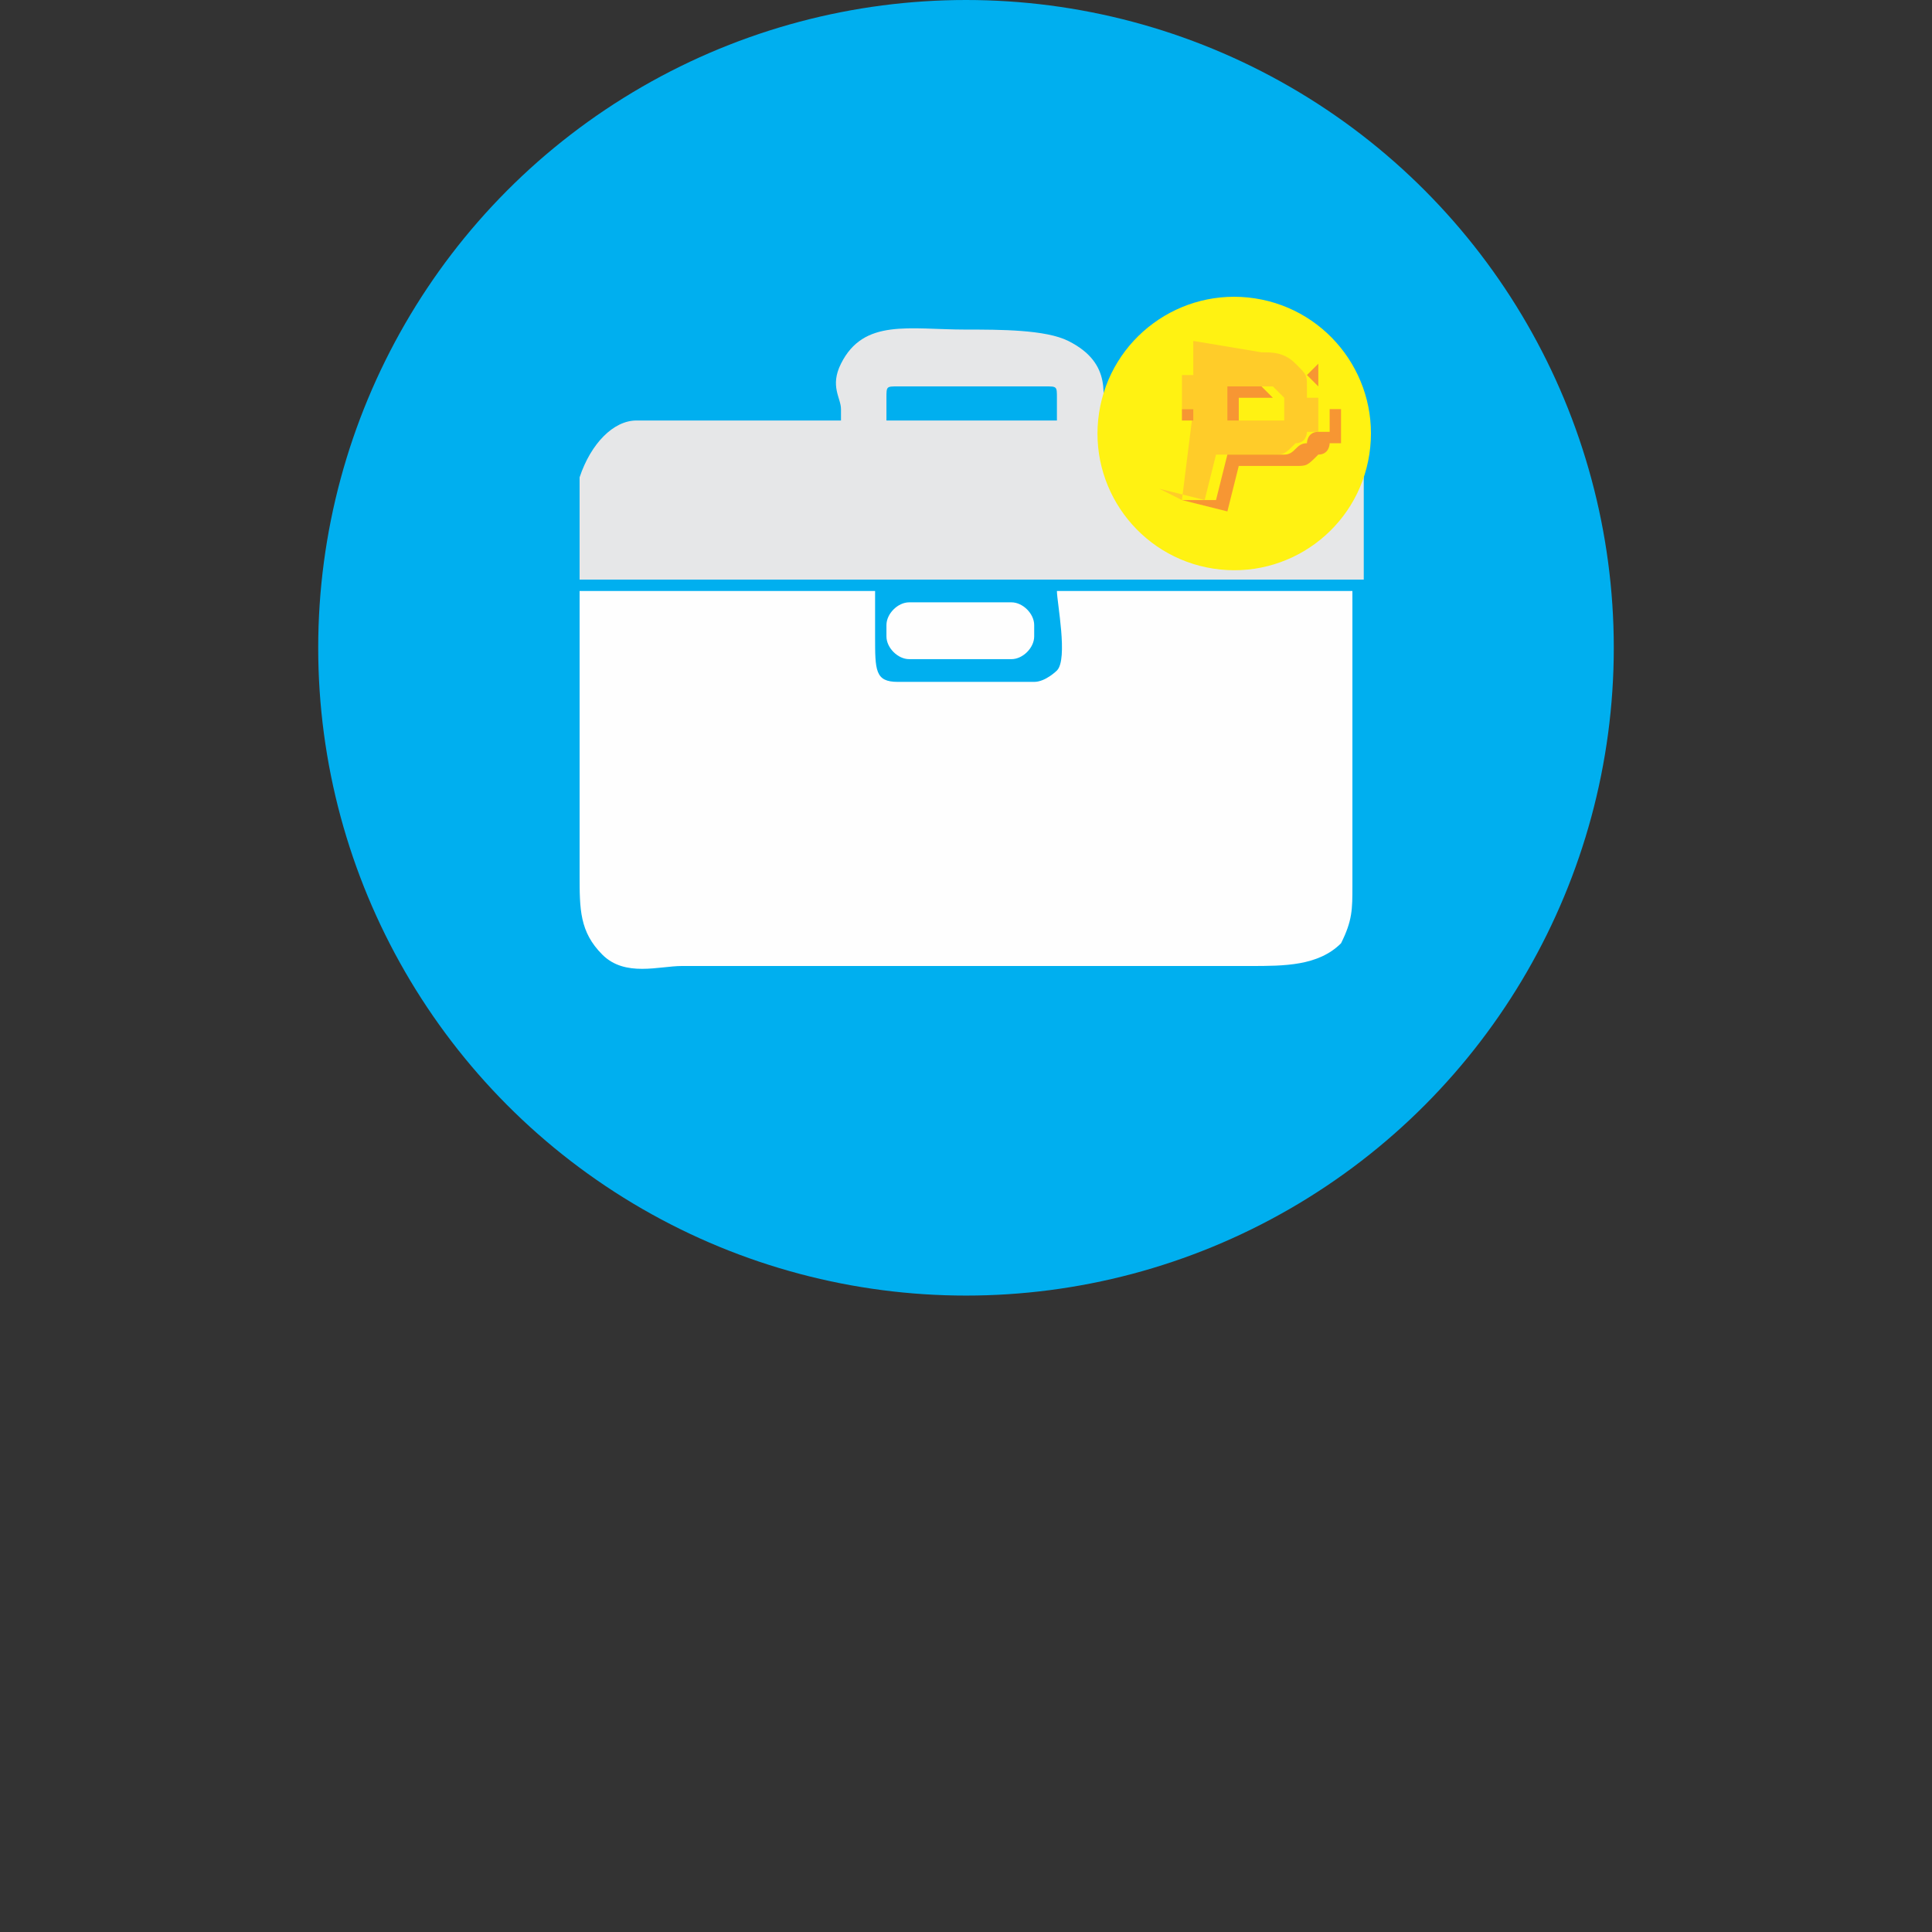
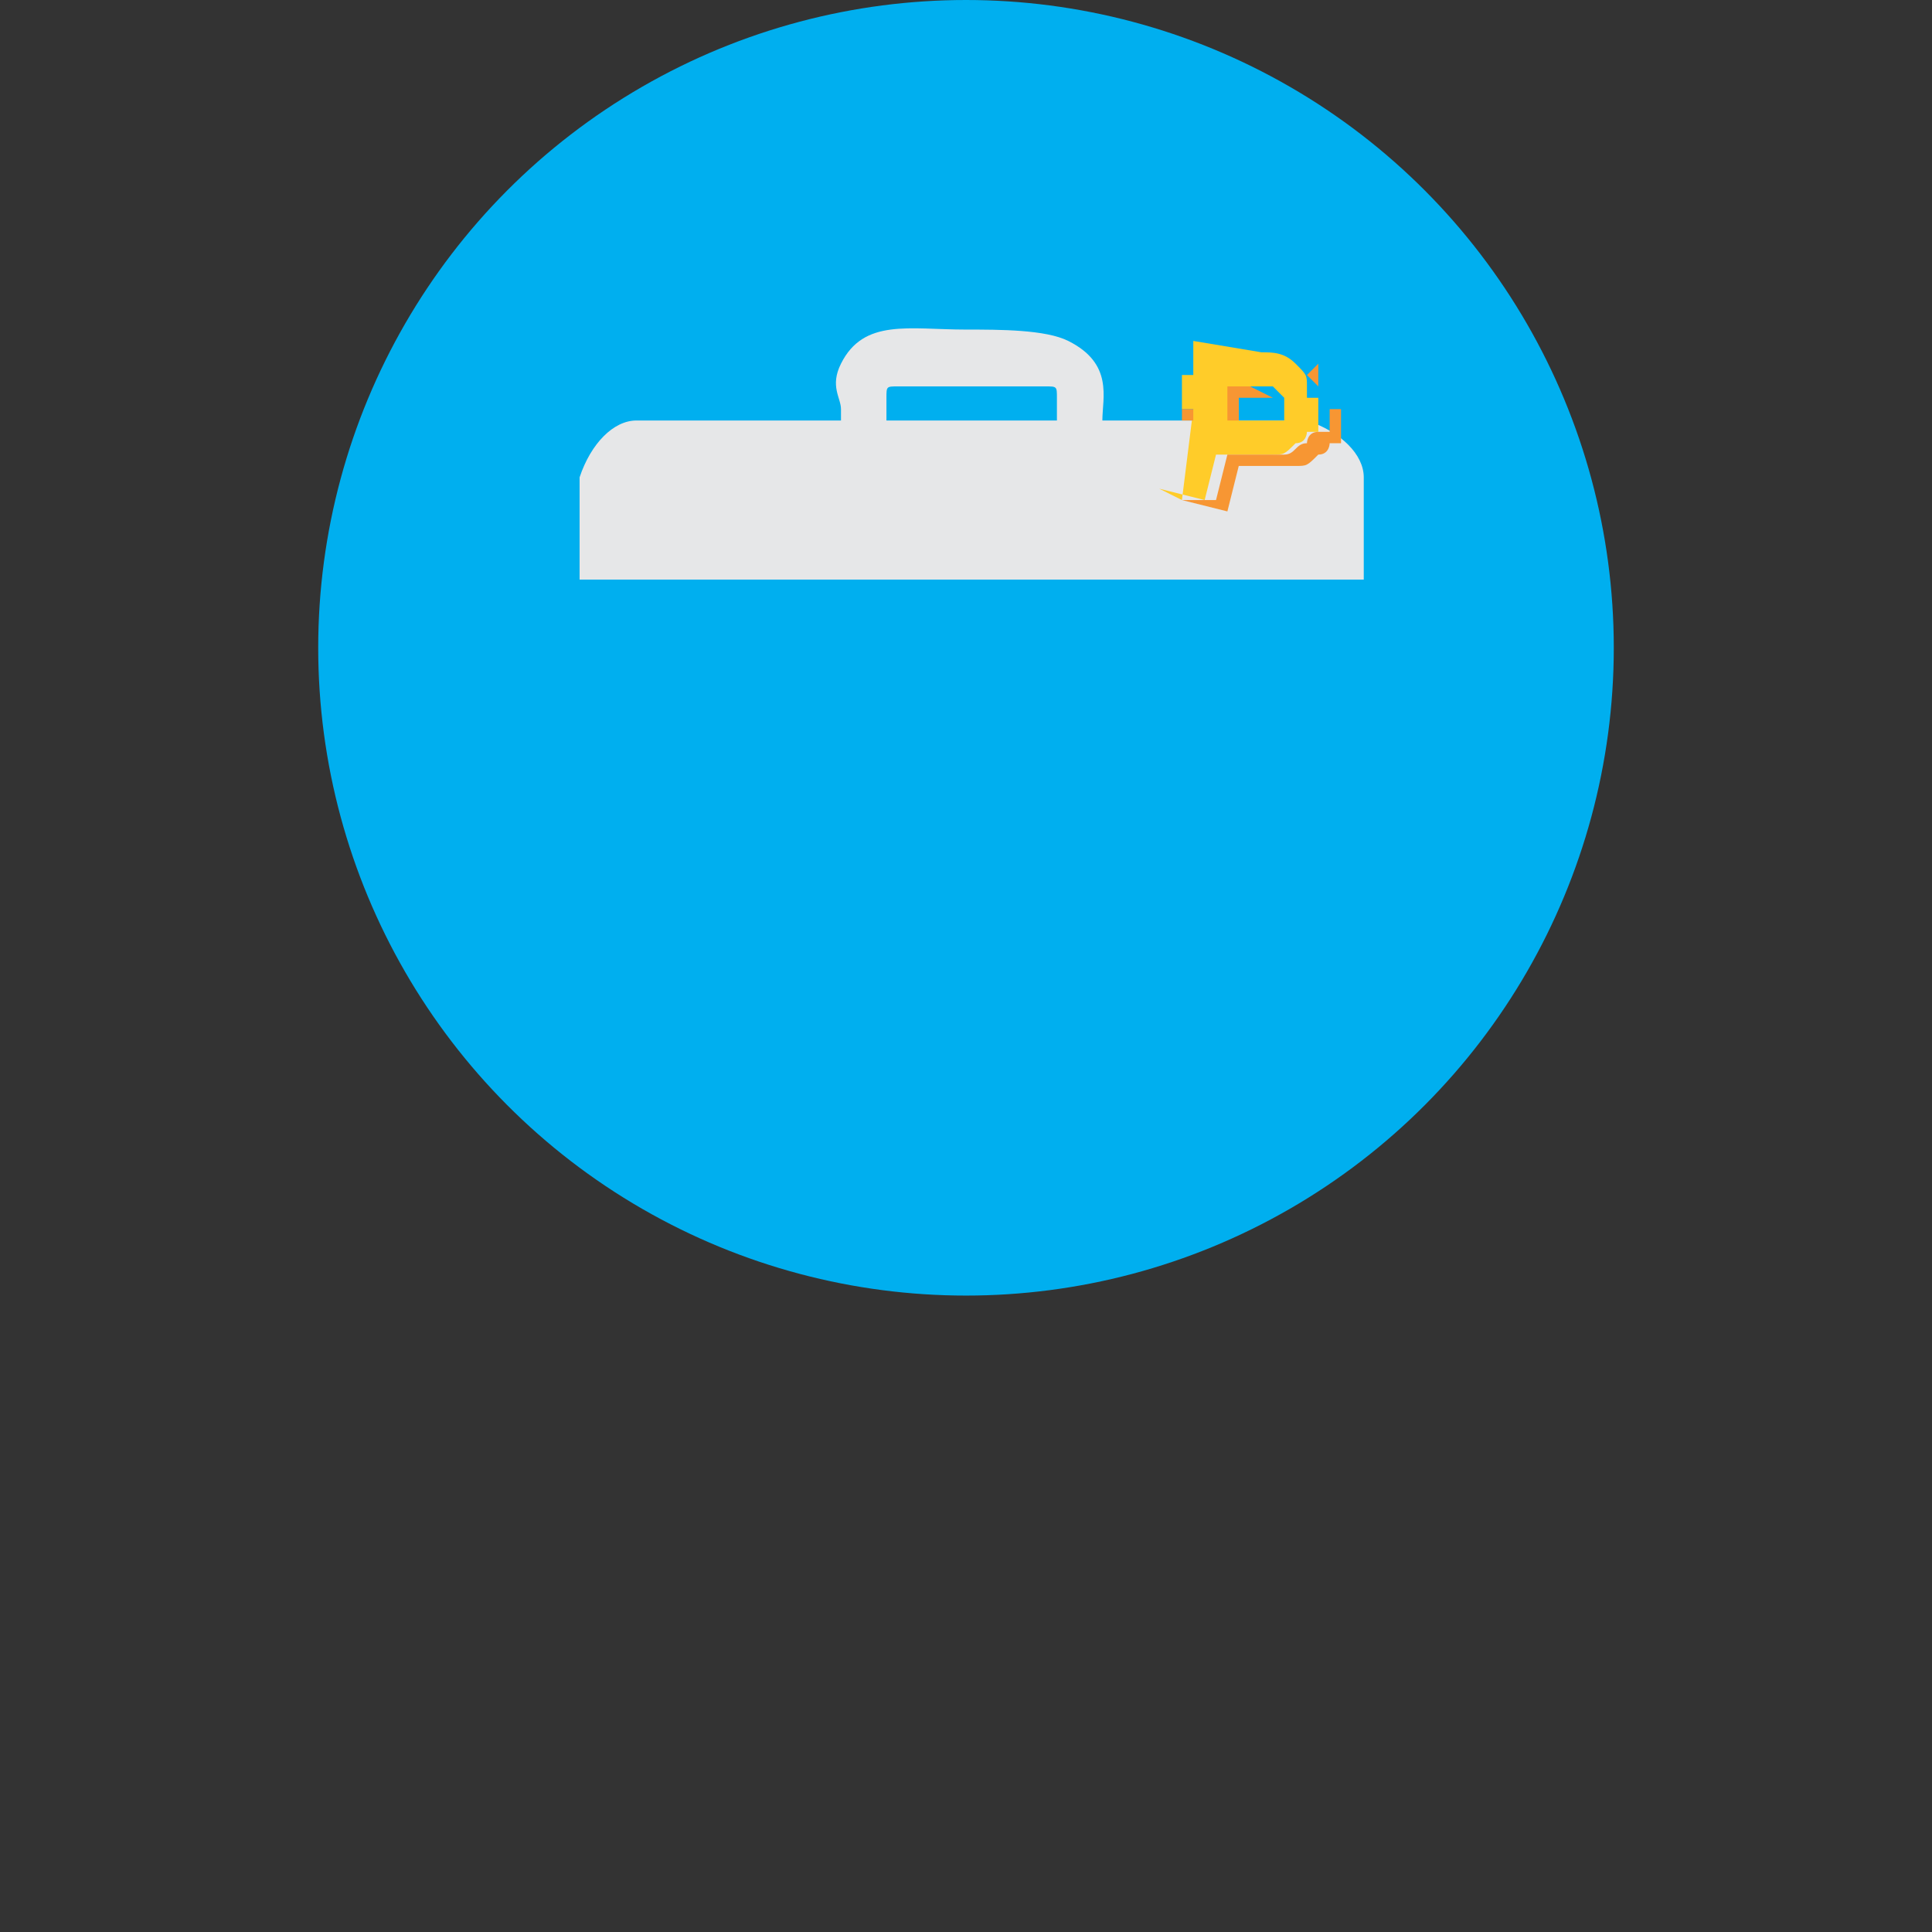
<svg xmlns="http://www.w3.org/2000/svg" xml:space="preserve" width="0.937in" height="0.937in" version="1.1" style="shape-rendering:geometricPrecision; text-rendering:geometricPrecision; image-rendering:optimizeQuality; fill-rule:evenodd; clip-rule:evenodd" viewBox="0 0 170 170">
  <rect x="0" y="0" width="170" height="170" fill="#333333" stroke="none" />
  <defs>
    <style type="text/css">
   
    .fil0 {fill:none}
    .fil3 {fill:#E6E7E8}
    .fil6 {fill:#F79633}
    .fil2 {fill:#FEFEFE}
    .fil5 {fill:#FFCC29}
    .fil4 {fill:#FFF212}
    .fil1 {fill:#00AFEF}
   
  </style>
  </defs>
  <g id="Layer_x0020_1">
    <g id="_128184448">
      <rect class="fil0" width="170" height="170" />
      <circle class="fil1" cx="85" cy="57" r="57" />
      <g>
-         <path class="fil2" d="M119 52l-26 0c0,1 1,6 0,7 0,0 -1,1 -2,1l-12 0c-2,0 -2,-1 -2,-4 0,-1 0,-3 0,-4l-26 0 0 25c0,3 0,5 2,7 2,2 5,1 7,1l50 0c3,0 6,0 8,-2 1,-2 1,-3 1,-5l0 -25zm-39 1l9 0c1,0 2,1 2,2l0 1c0,1 -1,2 -2,2l-9 0c-1,0 -2,-1 -2,-2l0 -1c0,-1 1,-2 2,-2z" />
        <path class="fil3" d="M74 37c-4,0 -15,0 -18,0 -2,0 -4,2 -5,5 0,2 0,7 0,9l69 0c0,-2 0,-7 0,-9 0,-2 -2,-4 -5,-5 -2,0 -15,0 -18,0 0,-2 1,-5 -3,-7 -2,-1 -6,-1 -9,-1 -5,0 -9,-1 -11,3 -1,2 0,3 0,4zm19 0l0 -2c0,-1 0,-1 -1,-1l-13 0c-1,0 -1,0 -1,1l0 2 15 0z" />
      </g>
      <g>
-         <circle class="fil4" transform="matrix(1.081 0.166 -0.166 1.081 108.601 38.145)" r="11" />
        <g>
          <path class="fil5" d="M104 44l1 -8 -1 0 0 -3 1 0 0 -3 6 1c1,0 2,0 3,1 1,1 1,1 1,2 0,0 0,1 0,1l1 0 0 3 -1 0c0,0 0,1 -1,1 -1,1 -1,1 -2,1 -1,0 -2,0 -3,0l-2 0 -1 4 -4 -1zm7 -7c0,0 1,0 1,0 0,0 1,0 1,0 0,0 0,0 0,-1 0,0 0,-1 0,-1 0,0 0,0 -1,-1 0,0 -1,0 -1,0l-2 0 0 3 2 0z" />
-           <path class="fil6" d="M104 45l0 -1 3 0 1 -4 2 0c1,0 2,0 3,0 1,0 1,-1 2,-1 0,0 0,-1 1,-1l1 0 0 -2 1 0 0 3 -1 0c0,0 0,1 -1,1 -1,1 -1,1 -2,1 -1,0 -2,0 -3,0l-2 0 -1 4 -4 -1zm1 -8l-1 0 0 -1 1 0 0 1zm10 -4c0,0 1,1 1,1 0,0 0,0 0,0l0 0c0,0 0,-1 0,-1 0,0 0,0 0,-1zm-3 2c0,0 0,0 0,0 0,0 -1,0 -1,0l-2 0 0 2 -1 0 0 -3 2 0c0,0 1,0 1,0 0,0 0,0 1,1 0,0 0,0 0,0z" />
+           <path class="fil6" d="M104 45l0 -1 3 0 1 -4 2 0c1,0 2,0 3,0 1,0 1,-1 2,-1 0,0 0,-1 1,-1l1 0 0 -2 1 0 0 3 -1 0c0,0 0,1 -1,1 -1,1 -1,1 -2,1 -1,0 -2,0 -3,0l-2 0 -1 4 -4 -1zm1 -8l-1 0 0 -1 1 0 0 1zm10 -4c0,0 1,1 1,1 0,0 0,0 0,0l0 0c0,0 0,-1 0,-1 0,0 0,0 0,-1zm-3 2c0,0 0,0 0,0 0,0 -1,0 -1,0l-2 0 0 2 -1 0 0 -3 2 0z" />
        </g>
      </g>
    </g>
  </g>
</svg>